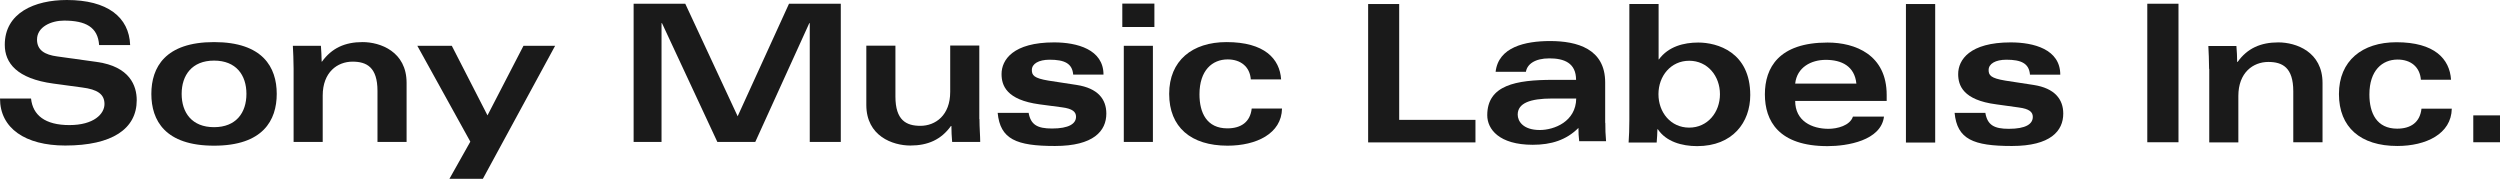
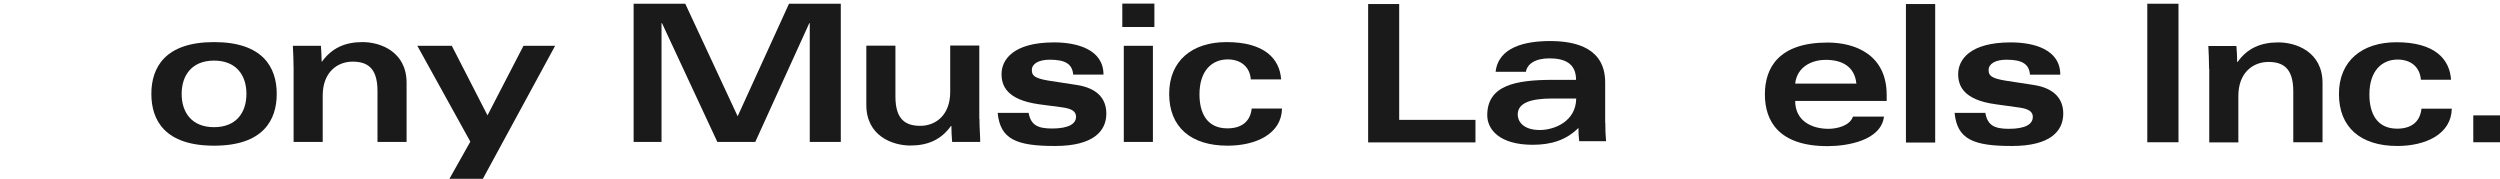
<svg xmlns="http://www.w3.org/2000/svg" version="1.1" viewBox="0 0 167.49 11.98">
  <defs>
    <style>
      .cls-1 {
        fill: #1a1a1a;
      }
    </style>
  </defs>
  <g>
    <g id="_レイヤー_1" data-name="レイヤー_1">
      <g>
-         <path class="cls-1" d="M2.08,6.61c.12,1.1.93,1.77,2.57,1.77s2.35-.75,2.35-1.41-.47-.98-1.5-1.11l-1.92-.26C1.13,5.27.32,4.22.32,3,.32.86,2.32,0,4.48,0c2.71,0,4.17,1.14,4.24,3.02h-2.08c-.08-1.21-.91-1.64-2.35-1.64-.86,0-1.81.42-1.81,1.27,0,.72.53,1.02,1.35,1.13l2.66.37c2.21.31,2.67,1.6,2.67,2.56,0,1.92-1.64,3.04-4.79,3.04-2.68,0-4.37-1.16-4.37-3.15h2.08Z" />
        <path class="cls-1" d="M18.54,6.29c0,1.77-.92,3.47-4.2,3.47s-4.2-1.69-4.2-3.47.93-3.47,4.2-3.47,4.2,1.69,4.2,3.47M12.17,6.29c0,1.26.69,2.23,2.17,2.23s2.17-.97,2.17-2.23-.69-2.23-2.17-2.23-2.17.98-2.17,2.23" />
        <path class="cls-1" d="M19.67,4.6c0-.56-.03-1.12-.05-1.53h1.88c.02.36.05.71.05,1.06h.02c.66-.91,1.54-1.31,2.72-1.31s2.95.63,2.95,2.73v3.96h-1.95v-3.42c0-1.59-.73-1.96-1.67-1.96-1.02,0-2,.71-2,2.27v3.11h-1.95v-4.92Z" />
        <polygon class="cls-1" points="30.27 3.07 32.66 7.73 35.07 3.07 37.19 3.07 32.35 11.98 30.11 11.98 31.51 9.49 27.96 3.07 30.27 3.07" />
        <polygon class="cls-1" points="45.91 .25 49.42 7.79 52.86 .25 56.33 .25 56.33 9.51 54.25 9.51 54.25 1.55 54.22 1.55 50.6 9.51 48.06 9.51 44.35 1.55 44.32 1.55 44.32 9.51 42.45 9.51 42.45 .25 45.91 .25" />
        <path class="cls-1" d="M65.62,7.98c0,.57.05,1.12.05,1.53h-1.88c-.03-.36-.05-.71-.05-1.07h-.03c-.65.91-1.54,1.31-2.72,1.31s-2.95-.63-2.95-2.72v-3.97h1.95v3.41c0,1.59.73,1.96,1.67,1.96,1.02,0,2-.71,2-2.27v-3.11h1.95v4.92Z" />
        <path class="cls-1" d="M68.91,7.54c.14.82.59,1.07,1.57,1.07,1.13,0,1.61-.32,1.61-.79,0-.32-.23-.54-.94-.63l-1.51-.2c-2.22-.3-2.54-1.27-2.54-2.03,0-.95.77-2.12,3.52-2.12,1.54,0,3.31.47,3.31,2.16h-2.03c-.06-.75-.58-1-1.58-1-.73,0-1.19.27-1.19.69,0,.35.14.55,1.11.71l1.89.29c1.43.22,1.99.96,1.99,1.92,0,1.16-.85,2.17-3.44,2.17s-3.67-.45-3.84-2.22h2.08Z" />
        <path class="cls-1" d="M77.24,9.51h-1.95V3.07h1.95v6.44ZM75.19.24h2.15v1.57h-2.15V.24Z" />
        <path class="cls-1" d="M83.8,5.33c-.06-.86-.68-1.35-1.55-1.35-1.03,0-1.89.73-1.89,2.34,0,1.24.49,2.28,1.87,2.28.91,0,1.53-.42,1.63-1.33h2.03c-.03,1.69-1.73,2.49-3.65,2.49-2.45,0-3.91-1.24-3.91-3.47s1.55-3.47,3.84-3.47c2.55,0,3.57,1.12,3.66,2.5h-2.03Z" />
        <rect class="cls-1" x="143.86" y=".25" width="2.09" height="9.28" />
        <path class="cls-1" d="M148,4.61c0-.57-.03-1.12-.05-1.53h1.88c.03.36.05.71.05,1.07h.03c.65-.91,1.54-1.31,2.73-1.31s2.96.63,2.96,2.72v3.97h-1.96v-3.42c0-1.59-.73-1.96-1.67-1.96-1.02,0-2.01.71-2.01,2.28v3.11h-1.95v-4.92Z" />
        <path class="cls-1" d="M162.19,5.34c-.07-.86-.68-1.35-1.56-1.35-1.03,0-1.89.73-1.89,2.34,0,1.25.49,2.29,1.86,2.29.91,0,1.53-.42,1.63-1.34h2.03c-.03,1.7-1.74,2.5-3.65,2.5-2.46,0-3.91-1.25-3.91-3.48s1.56-3.47,3.85-3.47c2.56,0,3.57,1.12,3.66,2.51h-2.03Z" />
        <rect class="cls-1" x="165.7" y="7.73" width="1.8" height="1.8" />
        <path class="cls-1" d="M133.01,7.56c.14.82.59,1.07,1.57,1.07,1.14,0,1.61-.32,1.61-.8,0-.32-.23-.54-.94-.63l-1.51-.21c-2.23-.29-2.55-1.27-2.55-2.03,0-.95.77-2.12,3.52-2.12,1.54,0,3.32.46,3.32,2.16h-2.03c-.06-.75-.58-1-1.58-1-.73,0-1.19.27-1.19.69,0,.35.14.55,1.12.71l1.89.29c1.43.22,1.99.97,1.99,1.92,0,1.16-.85,2.17-3.44,2.17s-3.67-.45-3.84-2.22h2.08Z" />
        <polygon class="cls-1" points="91.66 .27 93.74 .27 93.74 8.03 98.85 8.03 98.85 9.54 91.66 9.54 91.66 .27" />
        <path class="cls-1" d="M107.55,8.24c0,.42.01.78.05,1.22h-1.8c-.04-.3-.05-.6-.05-.89-.81.81-1.82,1.13-3.06,1.13-2.26,0-3.05-1.05-3.05-1.98,0-2.02,1.93-2.37,4.4-2.37h1.55c0-1.14-.81-1.44-1.79-1.44s-1.49.4-1.57.9h-2.03c.19-1.66,1.98-2.06,3.65-2.06,1.81,0,3.69.52,3.69,2.77v2.7ZM103.99,6.6c-1.48,0-2.31.31-2.31,1.08,0,.44.36,1.03,1.48,1.03.96,0,2.42-.56,2.44-2.11h-1.61Z" />
-         <path class="cls-1" d="M109.16.27h1.96v3.71h.02c.64-.87,1.67-1.13,2.64-1.13,1.26,0,3.48.63,3.48,3.52,0,1.82-1.17,3.42-3.56,3.42-1.02,0-2.08-.3-2.63-1.13h-.03c0,.3-.03.59-.05.89h-1.88c.03-.36.05-.99.05-1.52V.27ZM113.17,8.55c1.23,0,2.06-1.02,2.06-2.24s-.83-2.24-2.06-2.24-2.06,1.02-2.06,2.24.82,2.24,2.06,2.24" />
        <path class="cls-1" d="M120.27,6.76c0,1.35,1.12,1.87,2.23,1.87.58,0,1.44-.21,1.64-.82h2.08c-.2,1.61-2.46,1.98-3.78,1.98-3.28,0-4.2-1.69-4.2-3.47s.93-3.47,4.2-3.47c1.86,0,3.96.82,3.96,3.51v.4h-6.13ZM124.37,5.6c-.12-1.17-.99-1.59-2.05-1.59-.97,0-1.93.49-2.05,1.59h4.1Z" />
        <rect class="cls-1" x="127.69" y=".27" width="1.96" height="9.28" />
      </g>
    </g>
  </g>
</svg>